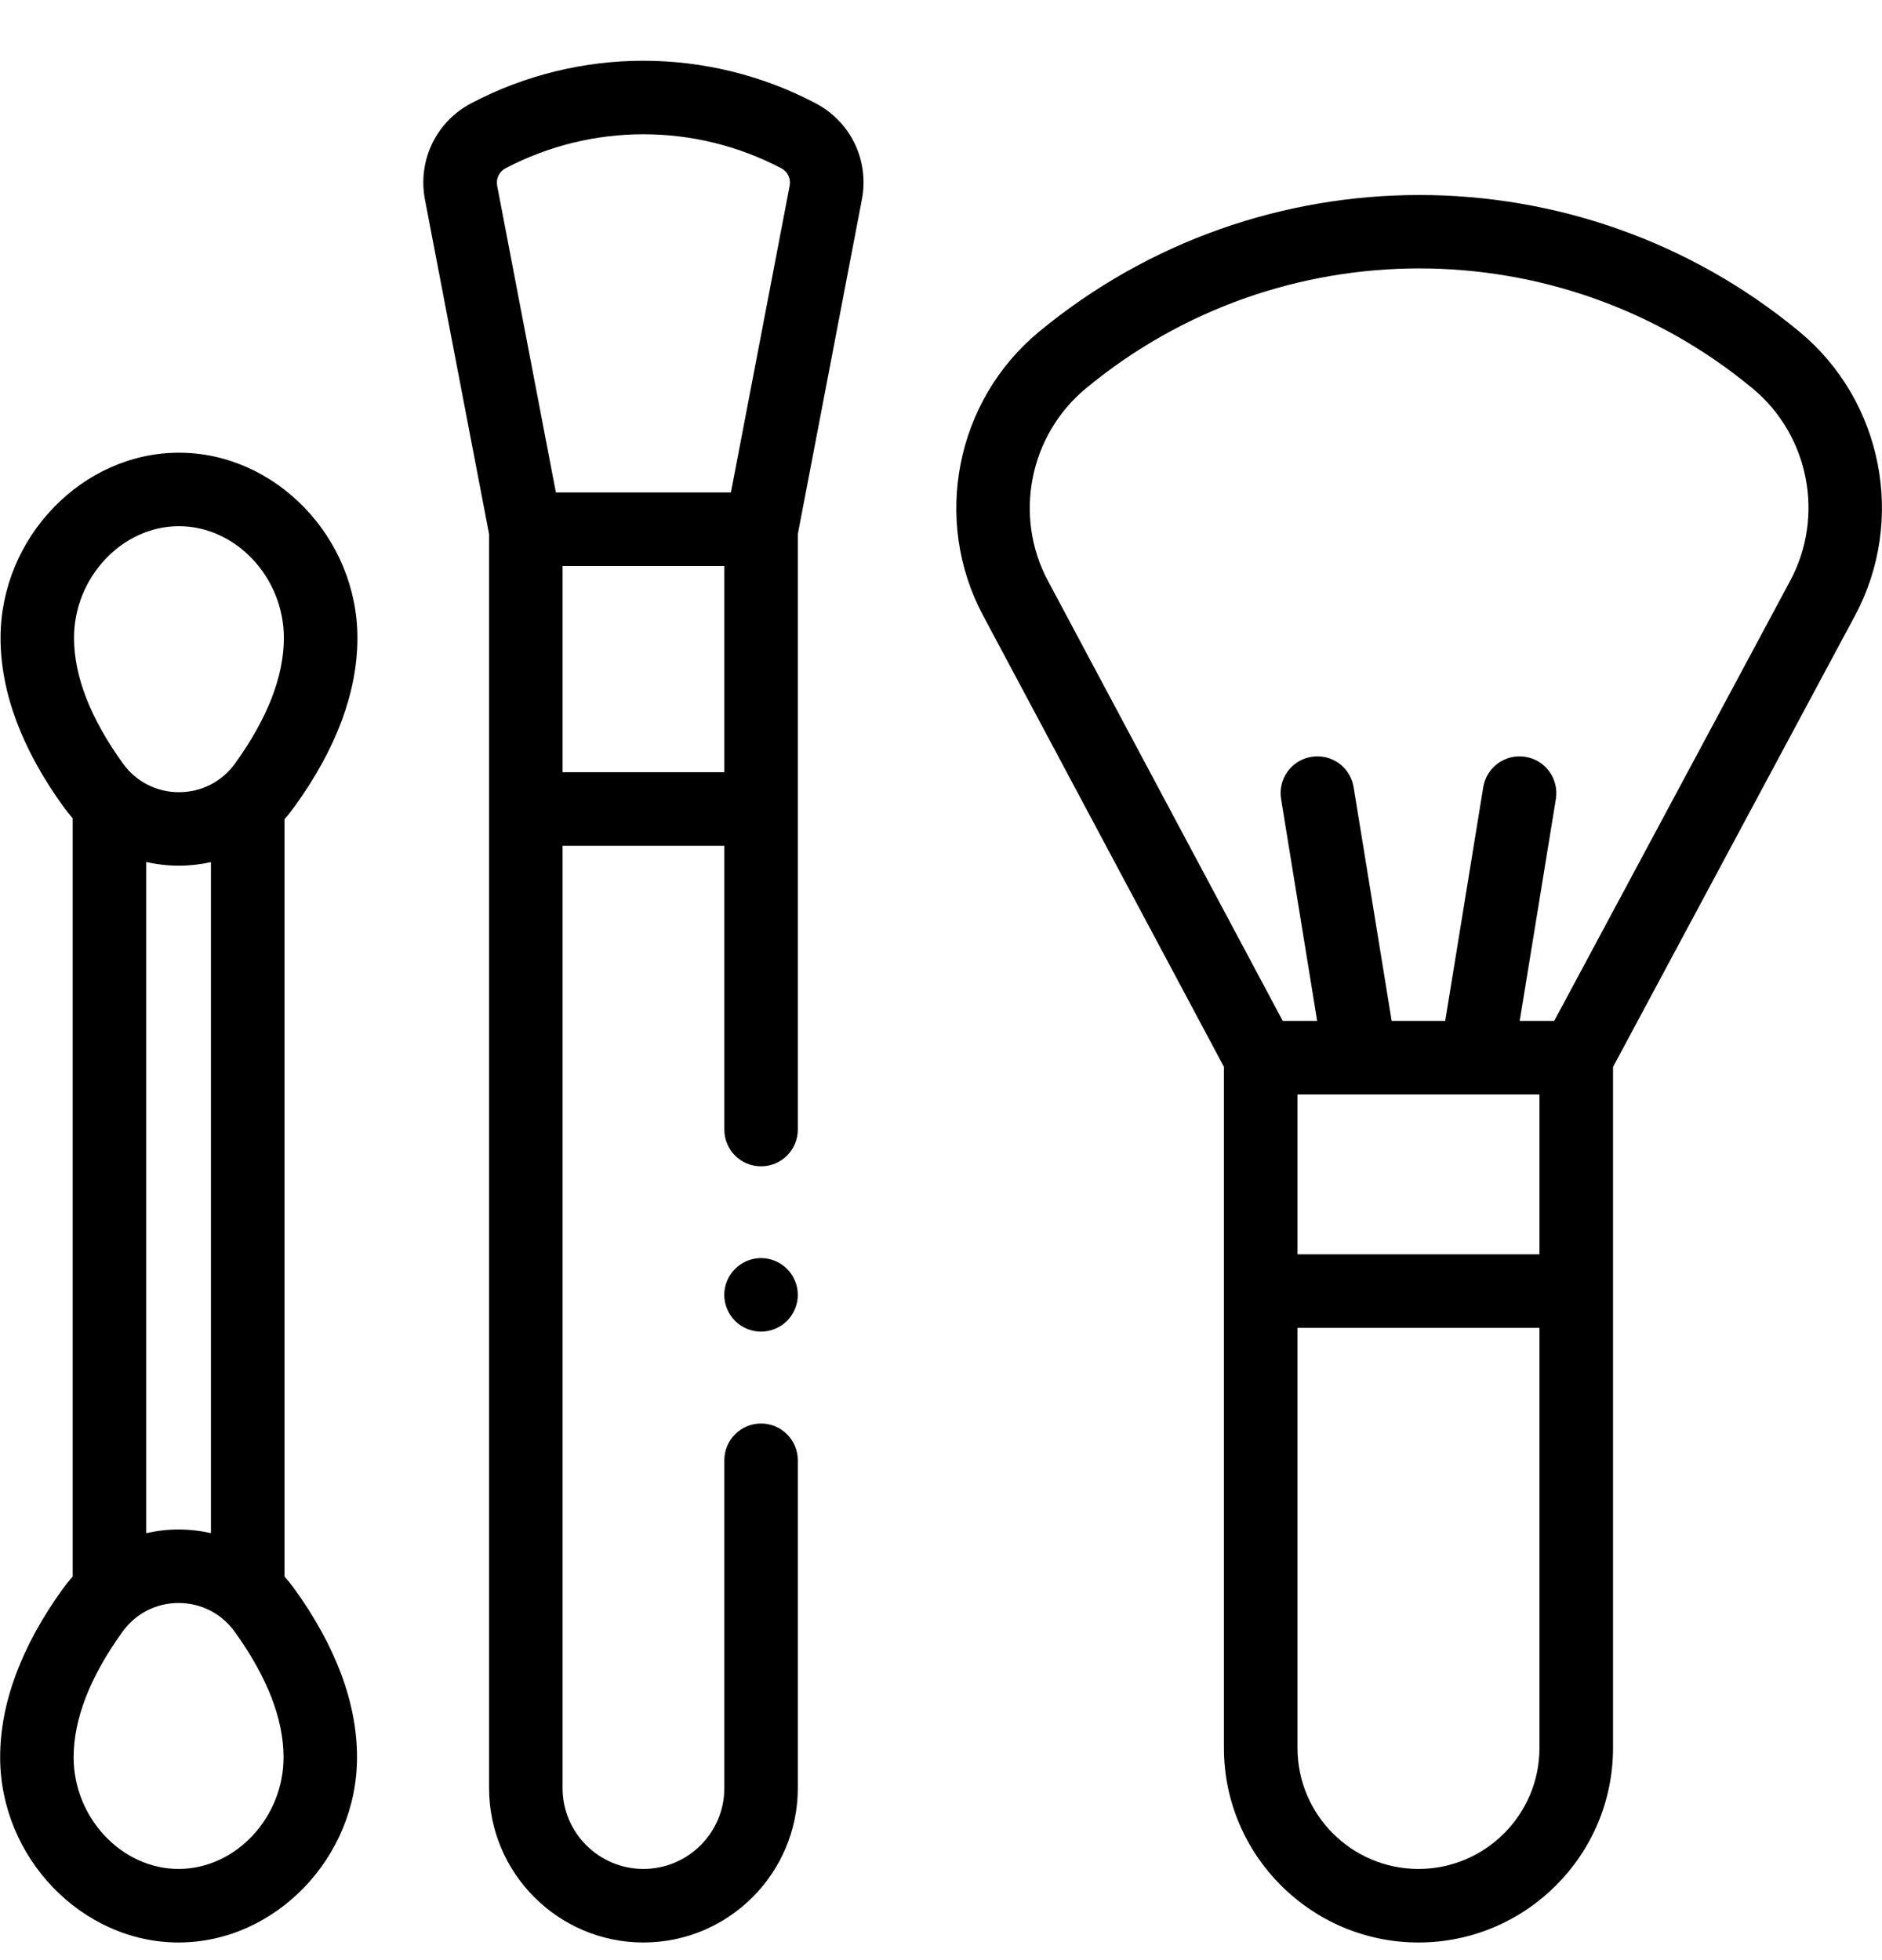
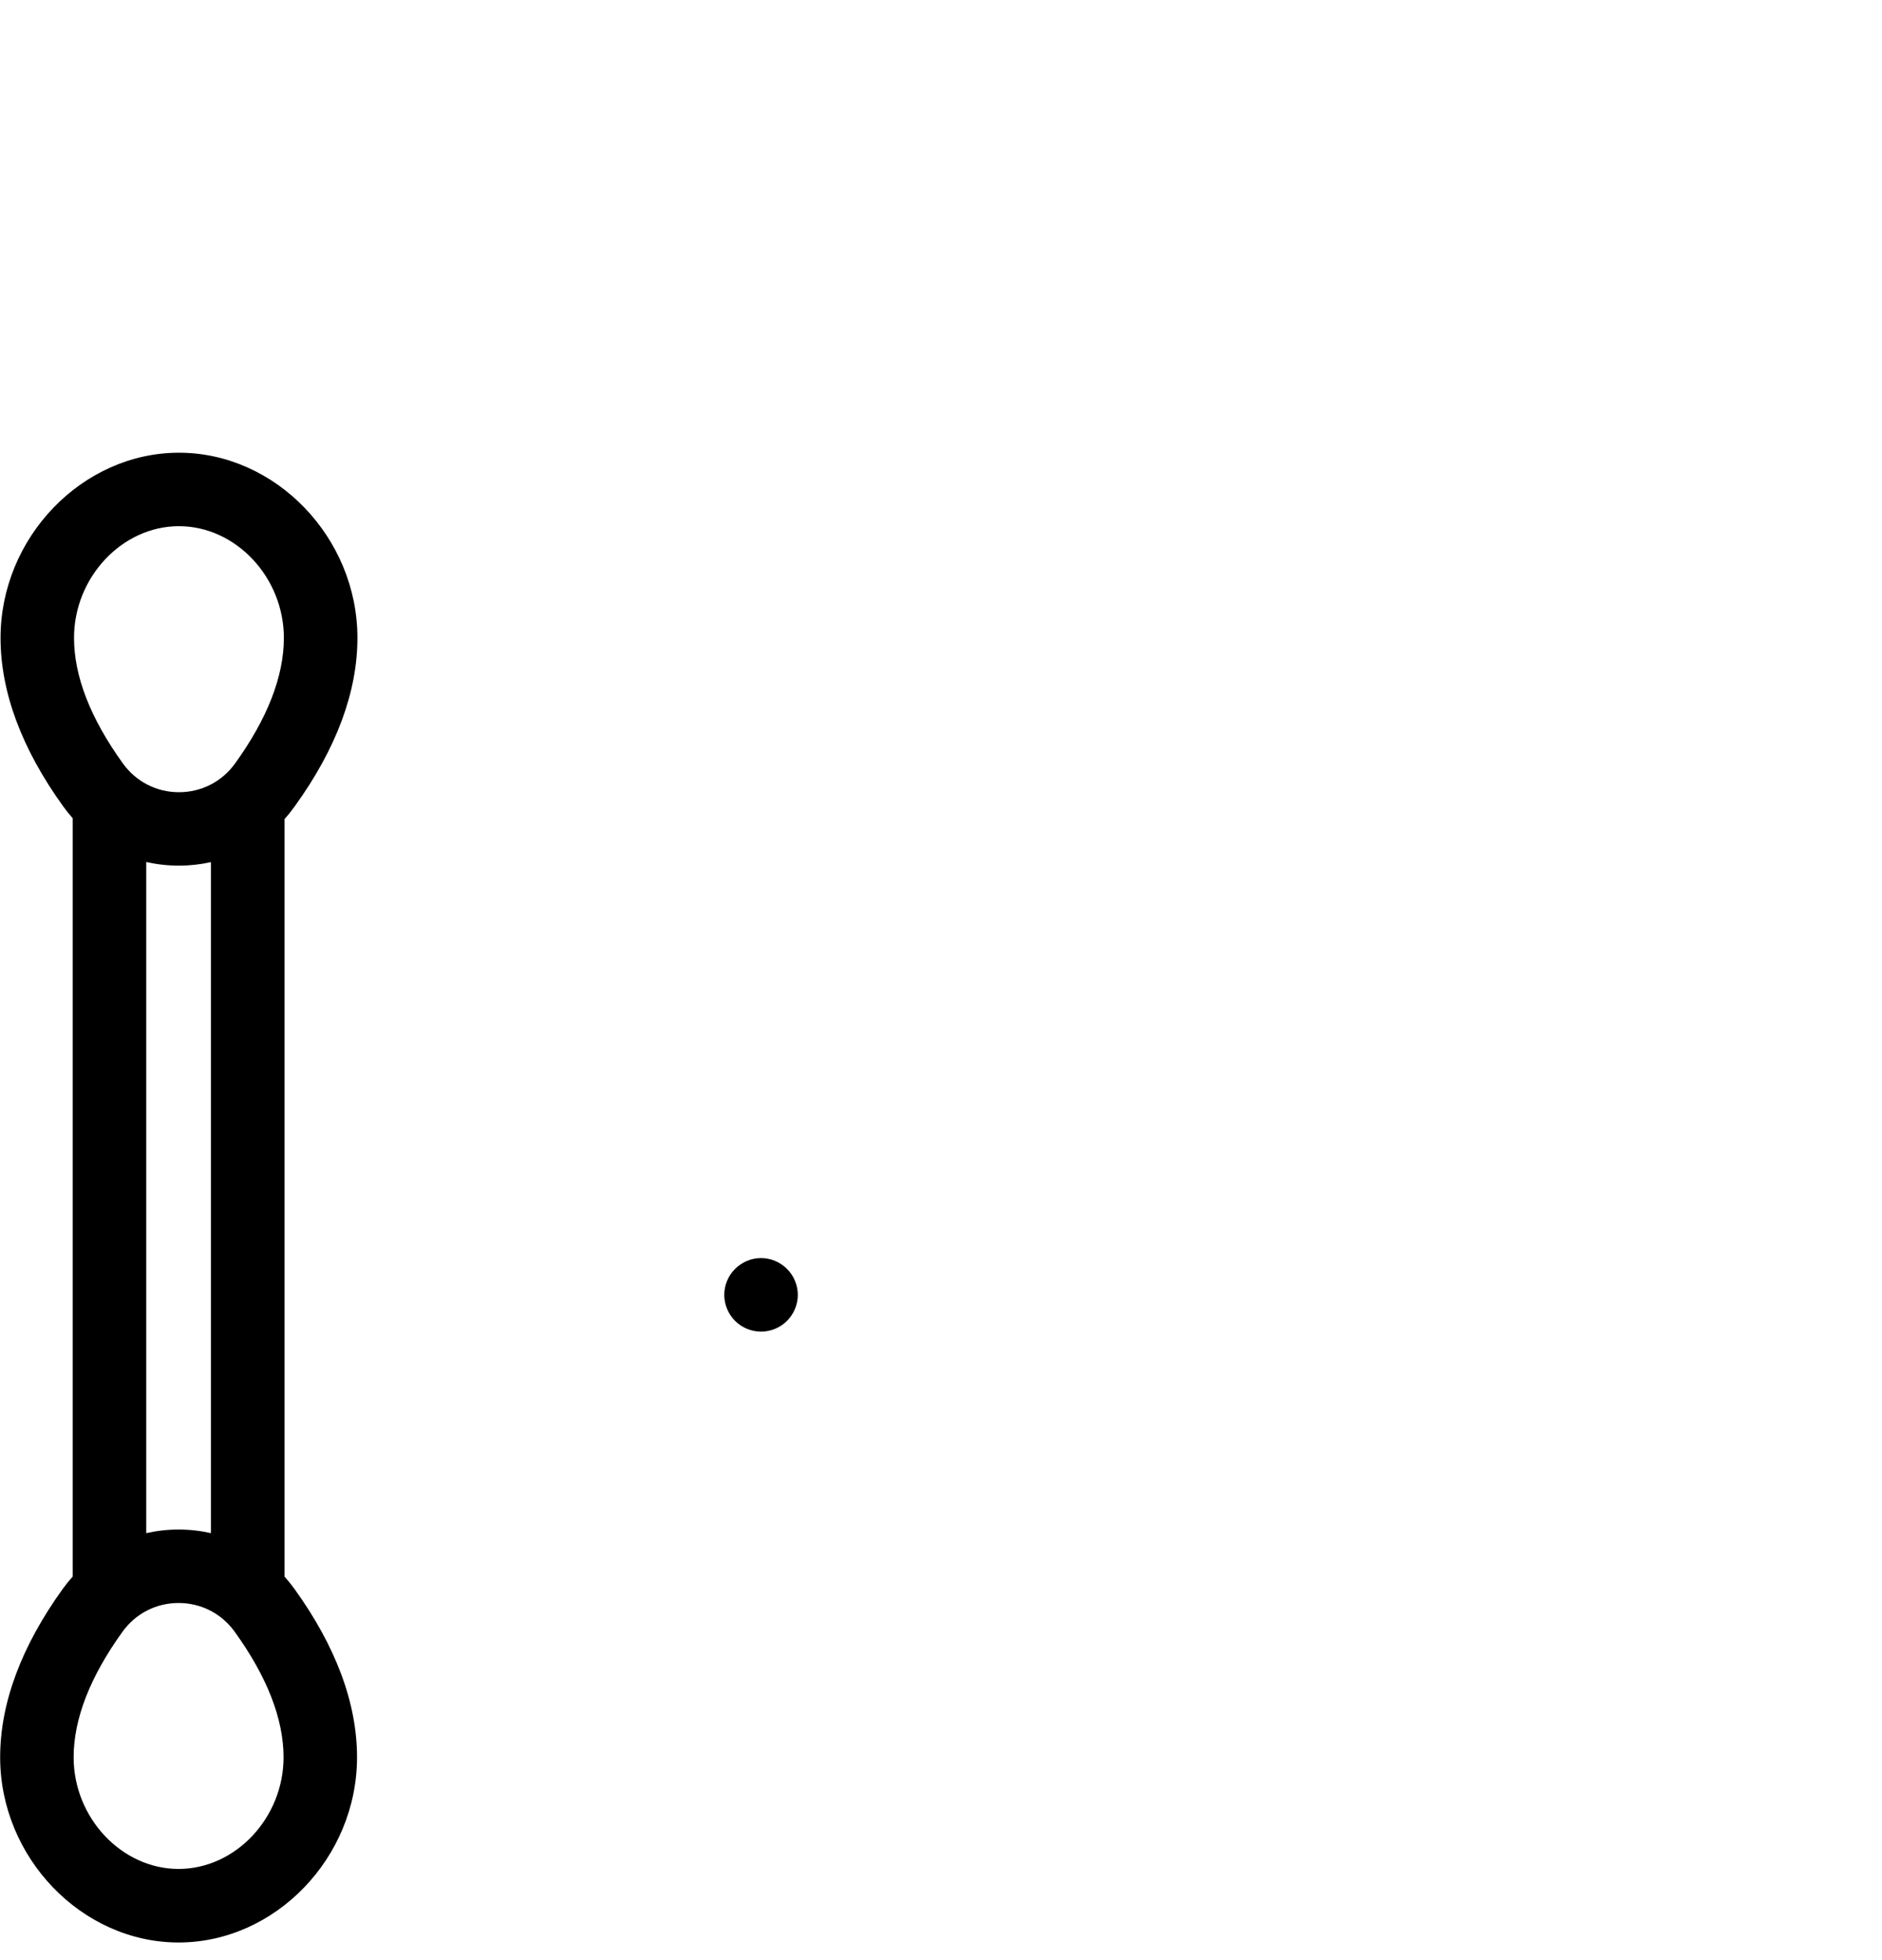
<svg xmlns="http://www.w3.org/2000/svg" width="24" height="25" viewBox="0 0 24 25" fill="none">
  <g clip-path="url(#clip0_9478_34314)">
-     <path d="M22.945 4.229C20.137 1.906 16.061 1.906 13.249 4.232C12.187 5.111 11.887 6.632 12.536 7.849L15.608 13.607V22.294C15.608 23.662 16.721 24.775 18.089 24.775C19.457 24.775 20.57 23.662 20.57 22.294V13.608L23.656 7.851C24.308 6.634 24.01 5.11 22.945 4.229ZM19.632 13.959V15.998H16.546V13.959H19.632ZM18.089 23.837C17.238 23.837 16.546 23.145 16.546 22.294V16.936H19.632V22.294C19.632 23.145 18.94 23.837 18.089 23.837ZM22.829 7.408L19.82 13.021H19.38L19.841 10.191C19.882 9.935 19.709 9.694 19.453 9.653C19.198 9.611 18.957 9.784 18.915 10.04L18.43 13.021H17.747L17.262 10.04C17.221 9.784 16.98 9.611 16.724 9.653C16.469 9.694 16.295 9.935 16.337 10.191L16.797 13.021H16.358L13.363 7.407C12.923 6.582 13.126 5.55 13.85 4.952C16.312 2.914 19.886 2.914 22.347 4.952C23.07 5.549 23.272 6.582 22.829 7.408Z" fill="black" />
-     <path d="M10.399 1.316C9.025 0.595 7.385 0.594 6.011 1.316C5.562 1.552 5.324 2.046 5.419 2.545L6.237 6.813V22.806C6.237 23.892 7.12 24.775 8.205 24.775C9.291 24.775 10.174 23.892 10.174 22.806V18.625C10.174 18.366 9.964 18.156 9.705 18.156C9.446 18.156 9.237 18.366 9.237 18.625V22.806C9.237 23.375 8.774 23.837 8.205 23.837C7.637 23.837 7.174 23.375 7.174 22.806V10.787H9.237V14.407C9.237 14.666 9.446 14.876 9.705 14.876C9.964 14.876 10.174 14.666 10.174 14.407V6.813L10.991 2.545C11.087 2.046 10.849 1.552 10.399 1.316ZM6.447 2.146C7.548 1.568 8.862 1.568 9.963 2.146C10.045 2.189 10.088 2.278 10.07 2.369L9.321 6.281H7.089L6.34 2.369C6.323 2.278 6.366 2.189 6.447 2.146ZM7.174 9.849V7.219H9.237V9.849H7.174Z" fill="black" />
    <path d="M3.758 10.285C4.289 9.549 4.558 8.826 4.558 8.136C4.558 6.856 3.516 5.774 2.282 5.774C1.049 5.774 0.007 6.856 0.007 8.136C0.007 8.826 0.276 9.549 0.806 10.285C0.844 10.338 0.885 10.388 0.927 10.436V20.108C0.883 20.157 0.841 20.209 0.801 20.264C0.271 21 0.002 21.723 0.002 22.413C0.002 23.693 1.044 24.775 2.277 24.775C3.511 24.775 4.553 23.693 4.553 22.413C4.553 21.723 4.284 21 3.754 20.264C3.714 20.209 3.672 20.157 3.628 20.108V10.447C3.674 10.396 3.717 10.342 3.758 10.285ZM2.277 19.508C2.136 19.508 1.998 19.524 1.865 19.554V10.994C2 11.025 2.139 11.041 2.282 11.041C2.422 11.041 2.558 11.025 2.69 10.996V19.554C2.557 19.524 2.419 19.508 2.277 19.508ZM2.282 6.711C3.007 6.711 3.62 7.364 3.62 8.136C3.62 8.625 3.411 9.164 2.998 9.737C2.83 9.97 2.569 10.104 2.282 10.104C1.995 10.104 1.735 9.97 1.567 9.737C1.154 9.164 0.944 8.625 0.944 8.136C0.944 7.364 1.557 6.711 2.282 6.711ZM2.277 23.837C1.552 23.837 0.939 23.185 0.939 22.413C0.939 21.924 1.149 21.385 1.562 20.812C1.73 20.579 1.991 20.445 2.277 20.445C2.564 20.445 2.825 20.579 2.993 20.812C3.406 21.385 3.616 21.924 3.616 22.413C3.616 23.185 3.003 23.837 2.277 23.837Z" fill="black" />
    <path d="M9.705 16.046C9.582 16.046 9.461 16.096 9.374 16.184C9.286 16.271 9.236 16.392 9.236 16.515C9.236 16.638 9.286 16.759 9.374 16.847C9.461 16.934 9.582 16.984 9.705 16.984C9.828 16.984 9.949 16.934 10.036 16.847C10.124 16.759 10.174 16.638 10.174 16.515C10.174 16.392 10.124 16.271 10.036 16.184C9.949 16.096 9.828 16.046 9.705 16.046Z" fill="black" />
  </g>
  <defs>
    <clipPath id="clip0_9478_34314">
      <rect width="24" height="24" fill="white" transform="translate(0 0.775)" />
    </clipPath>
  </defs>
</svg>